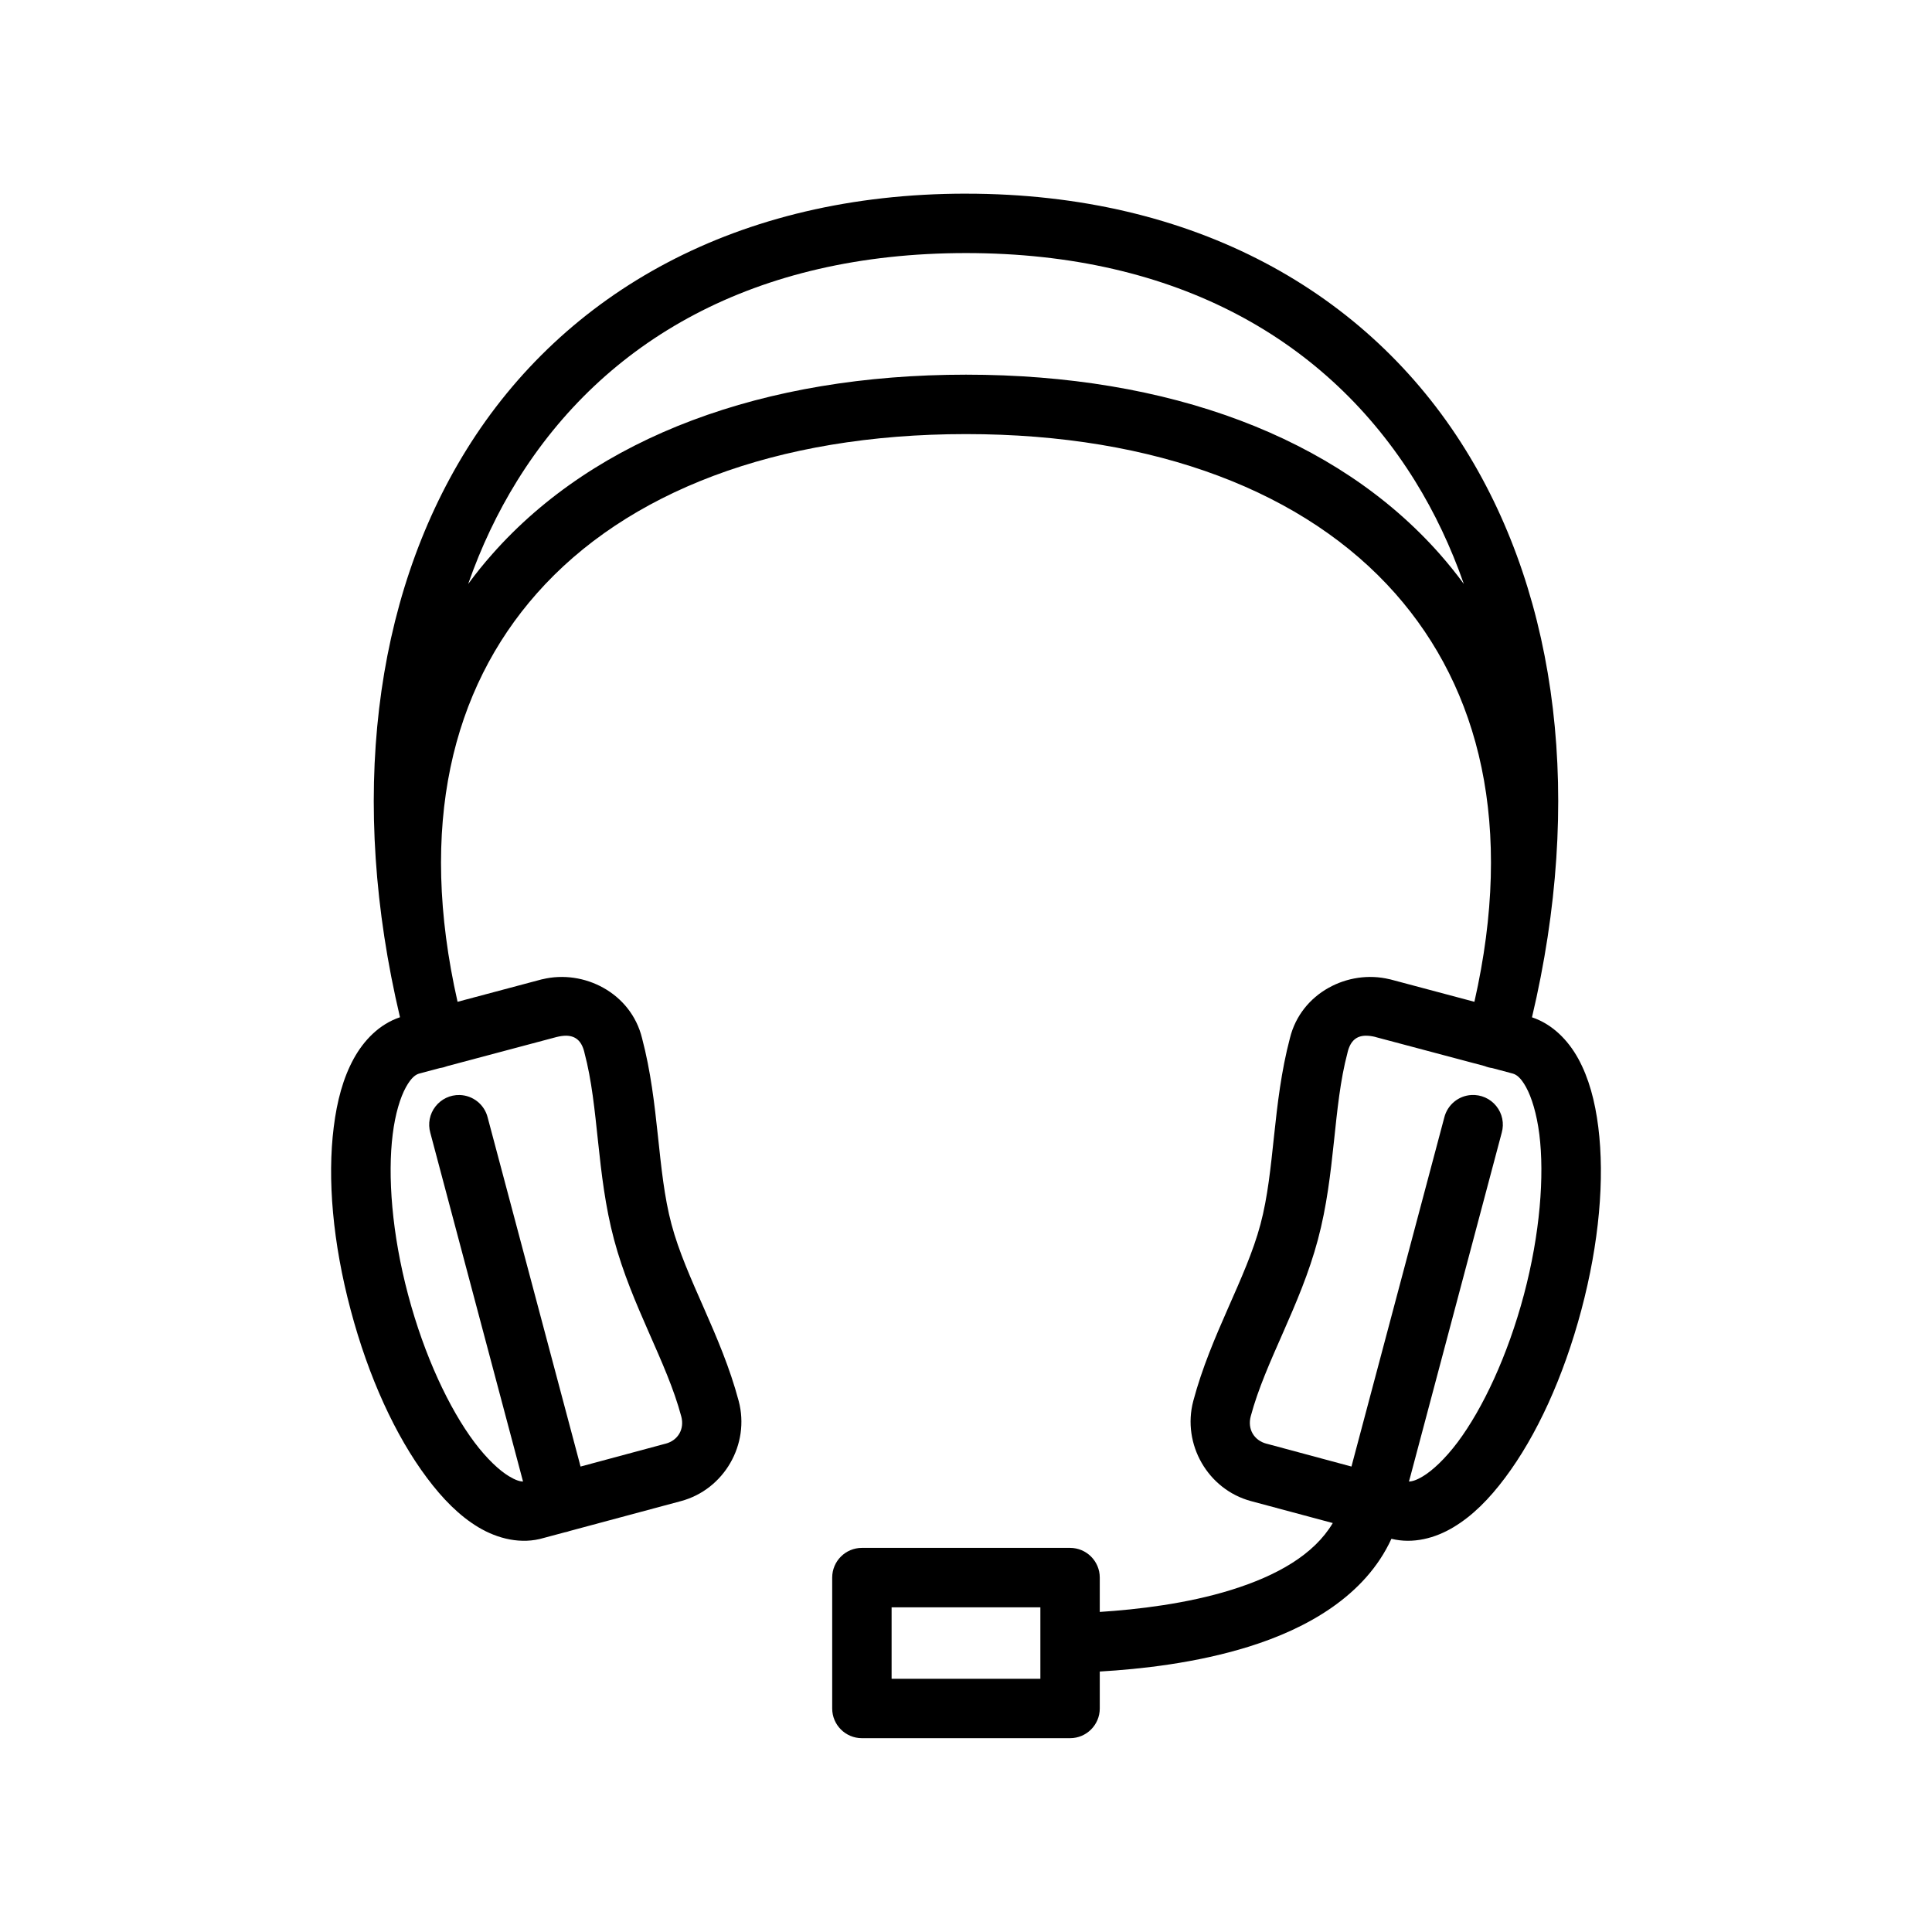
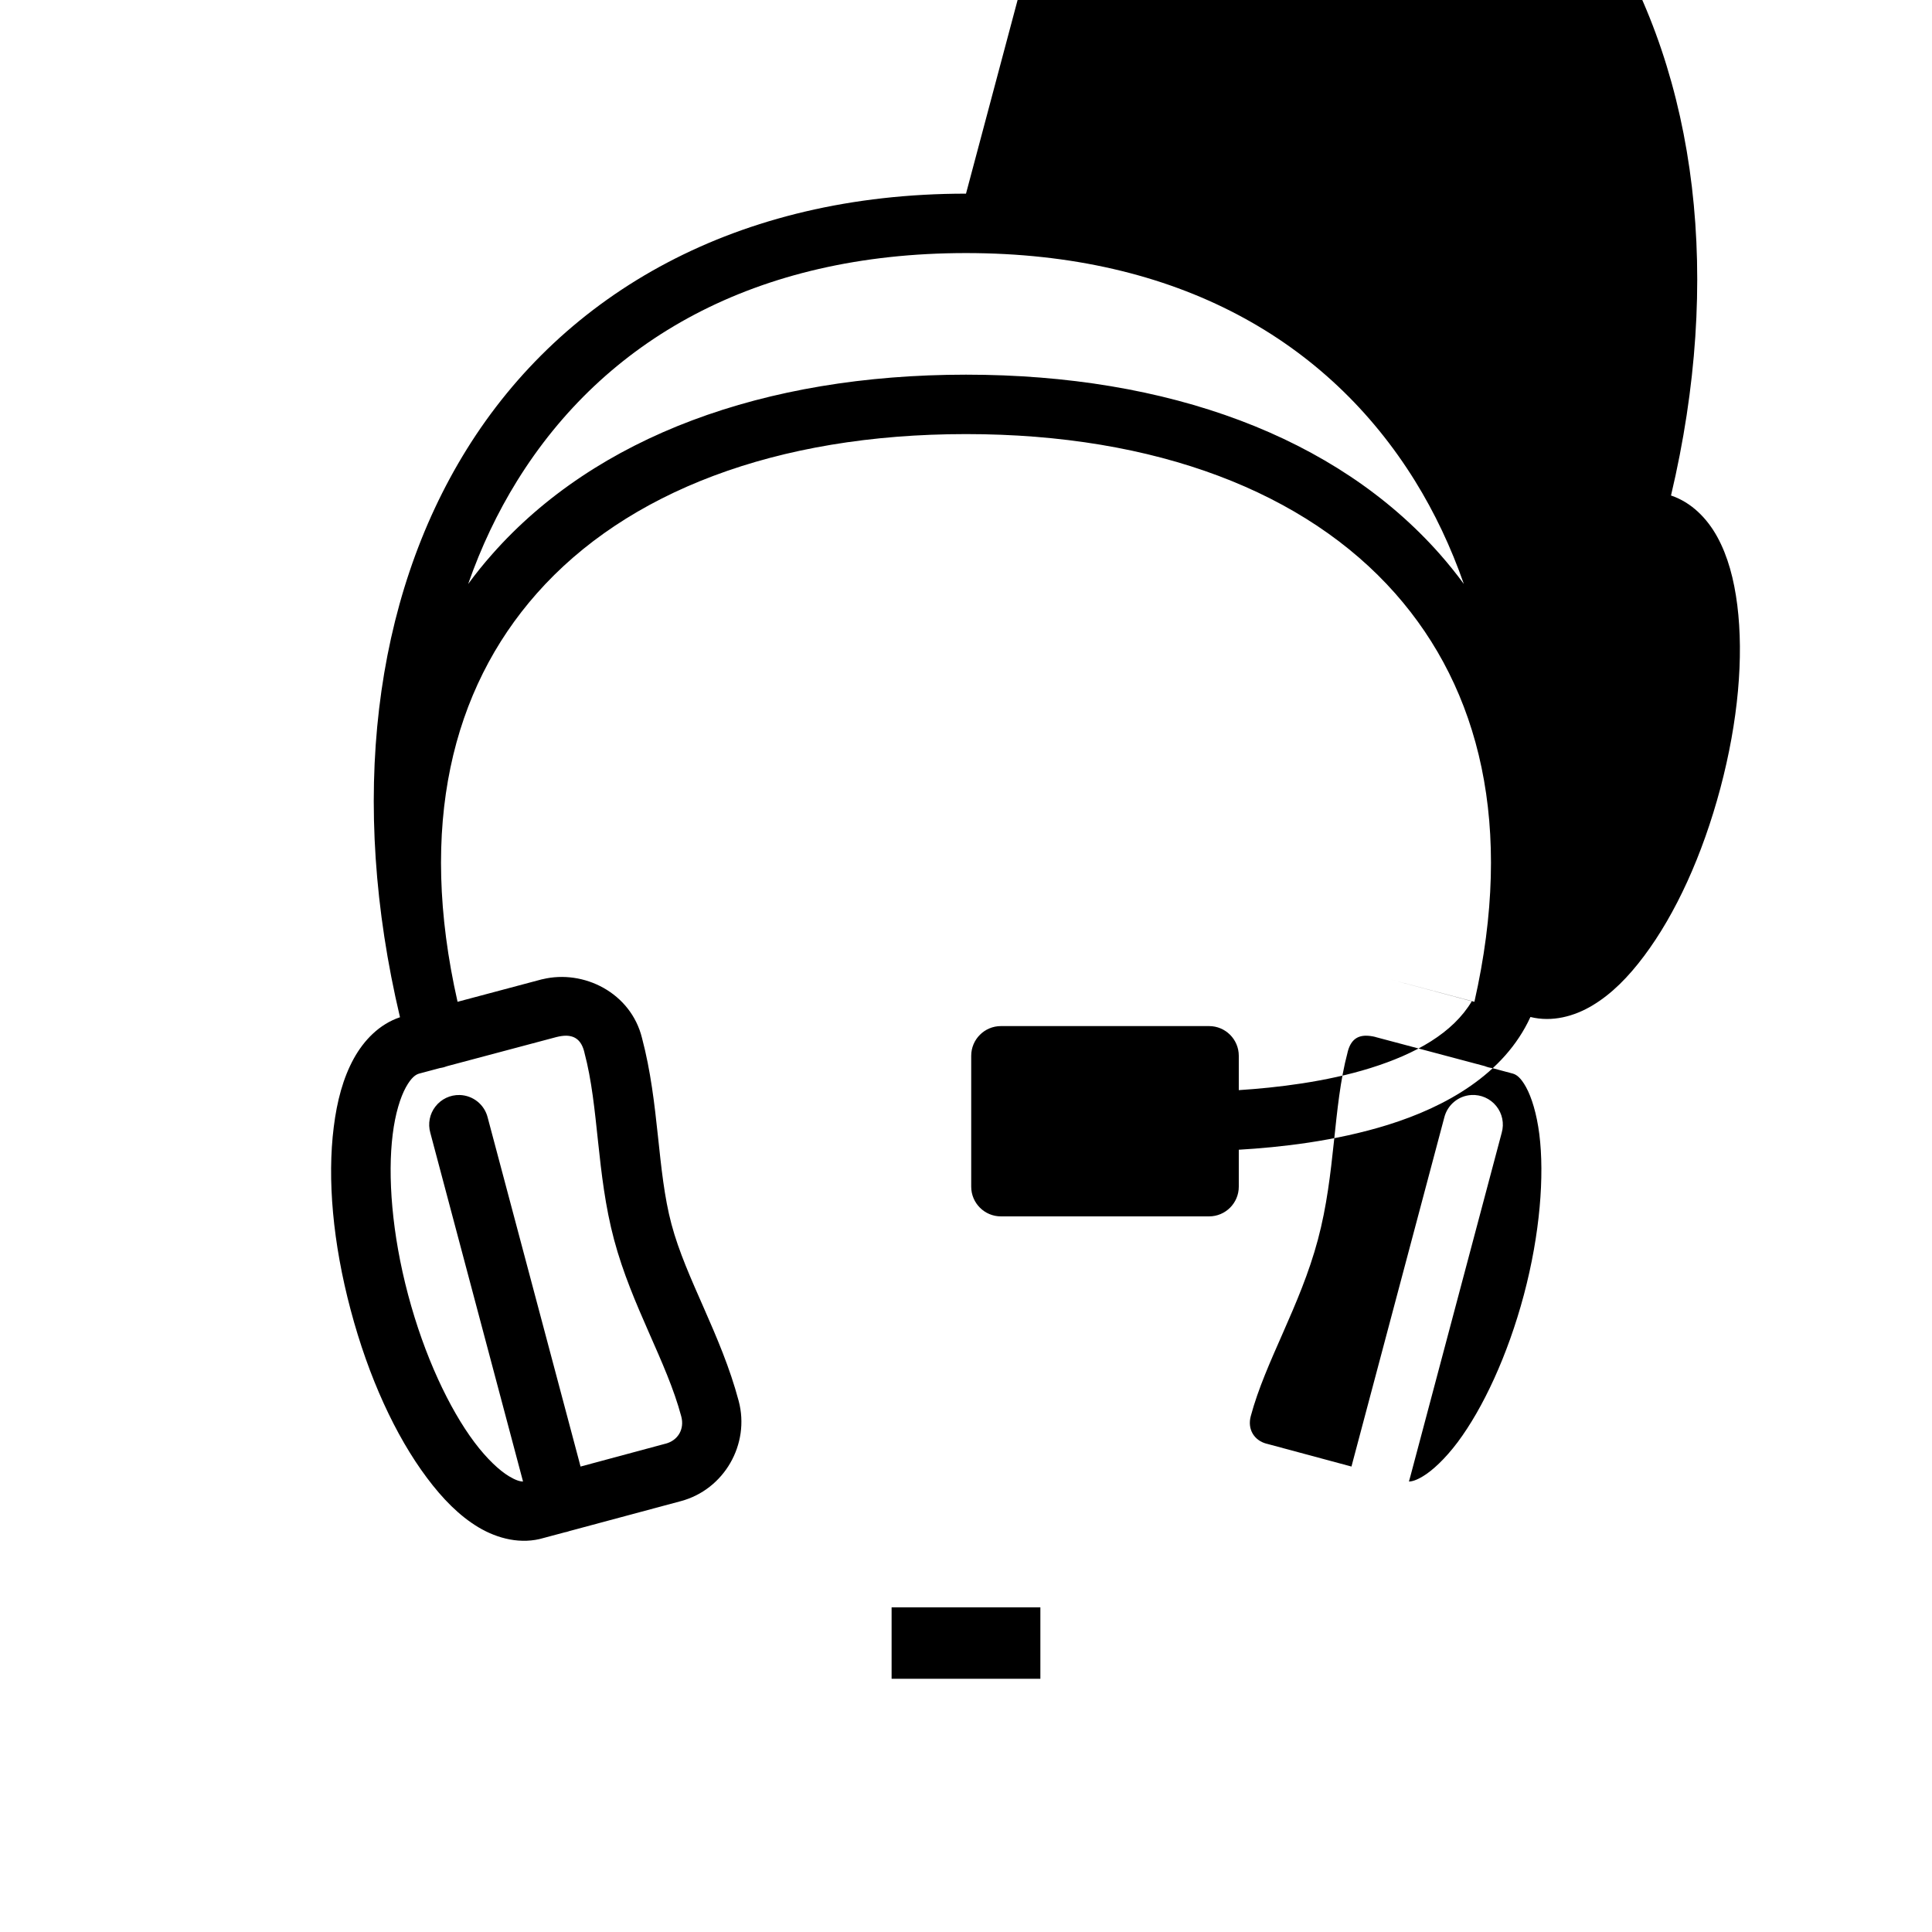
<svg xmlns="http://www.w3.org/2000/svg" fill="#000000" width="800px" height="800px" version="1.1" viewBox="144 144 512 512">
-   <path d="m400 195.32c-60.555 0-106.51 26.184-132.35 67.812-24.73 39.848-31.203 93.156-17.648 150.45-5.461 1.824-9.555 6.078-12.246 10.957-2.836 5.164-4.457 11.273-5.309 18.137-1.73 13.73-0.266 30.656 4.488 48.492 4.738 17.855 11.887 33.363 20.199 44.461 4.156 5.559 8.566 10.062 13.652 13.117 5.082 3.035 11.348 4.629 17.348 2.816l5.481-1.465c0.457-0.078 0.895-0.203 1.336-0.363l29.488-7.918c11.449-3.055 18.375-15.066 15.32-26.543-4.691-17.633-13.949-32.34-17.805-46.824-3.844-14.375-3.168-31.77-7.812-49.355-2.957-12-15.457-18.234-26.355-15.59-0.062 0.016-0.125 0.016-0.188 0.031l-22.34 5.953c-10.551-46.617-1.48-82.797 21-108.22 23.695-26.828 63.34-42.227 113.74-42.227 50.395 0 90.039 15.398 113.75 42.227 22.465 25.426 31.551 61.605 20.984 108.22l-22.34-5.953c-0.062-0.016-0.125-0.031-0.188-0.031-10.895-2.644-23.395 3.59-26.355 15.59-4.644 17.586-3.969 34.98-7.809 49.355-3.859 14.484-13.117 29.191-17.809 46.824-3.039 11.477 3.891 23.488 15.32 26.543l21.648 5.809c-4.992 8.395-14.816 13.949-26.906 17.715-11.715 3.652-24.797 5.195-34.844 5.84v-9.102c0-4.344-3.527-7.871-7.871-7.871h-55.168c-4.344 0-7.871 3.527-7.871 7.871v34.688c0 4.344 3.527 7.871 7.871 7.871h55.168c4.344 0 7.871-3.527 7.871-7.871v-9.793c10.832-0.633 25.477-2.223 39.52-6.598 15.301-4.769 30.809-13.398 37.77-28.578 5.731 1.418 11.602-0.156 16.438-3.066 5.086-3.039 9.523-7.543 13.68-13.102 8.328-11.098 15.461-26.605 20.215-44.461 4.738-17.836 6.203-34.762 4.488-48.492-0.867-6.863-2.488-12.973-5.32-18.137-2.68-4.863-6.801-9.117-12.25-10.941 13.555-57.309 7.086-110.62-17.648-150.46-25.82-41.629-71.793-67.812-132.34-67.812zm0 15.746c56.094 0 95.941 23.254 118.98 60.363 5.211 8.406 9.539 17.555 12.957 27.332-2-2.727-4.125-5.371-6.375-7.922-27.477-31.109-71.953-47.547-125.56-47.547-53.609 0-98.07 16.438-125.54 47.547-2.254 2.535-4.379 5.18-6.394 7.922 3.418-9.777 7.762-18.926 12.973-27.332 23.02-37.109 62.867-60.363 118.96-60.363zm105.89 207.41c0.785-0.016 1.668 0.098 2.629 0.332v0.016l28.938 7.699c0.645 0.266 1.32 0.441 2.016 0.535l5.414 1.449c0.914 0.25 2.094 0.977 3.543 3.621 1.465 2.66 2.816 7.004 3.512 12.484 1.367 10.973 0.203 26.34-4.094 42.523-4.316 16.203-10.926 30.199-17.555 39.062-3.324 4.422-6.66 7.508-9.195 9.035-1.746 1.055-2.883 1.371-3.715 1.387l0.395-1.418 24.195-91.016c0.695-2.457 0.16-5.086-1.445-7.07-1.59-1.98-4.047-3.066-6.582-2.926-3.449 0.188-6.359 2.613-7.195 5.965l-24.199 90.984-0.395 1.512-22.512-6.059h-0.031c-3.293-0.883-5.055-3.859-4.156-7.258 3.856-14.484 13.113-29.191 17.805-46.824 4.707-17.602 3.984-35.031 7.84-49.516 0.016-0.047 0.016-0.109 0.031-0.156 0.758-3.055 2.379-4.316 4.758-4.363zm-211.77 0c2.375 0.066 3.996 1.324 4.738 4.363 0.016 0.062 0.031 0.109 0.031 0.156 3.856 14.484 3.148 31.914 7.84 49.516 4.707 17.633 13.949 32.34 17.809 46.84 0.91 3.383-0.867 6.375-4.141 7.242h-0.035l-22.512 6.059-0.395-1.512-24.215-90.984c-0.848-3.43-3.887-5.871-7.43-5.965-2.504-0.062-4.883 1.07-6.41 3.039-1.543 1.969-2.043 4.551-1.367 6.957l24.199 91.016 0.375 1.418c-0.832-0.016-1.949-0.332-3.699-1.387-2.551-1.527-5.871-4.613-9.195-9.035-6.641-8.863-13.254-22.859-17.555-39.047-4.312-16.184-5.461-31.566-4.09-42.523 0.676-5.496 2.027-9.824 3.492-12.484 1.465-2.644 2.629-3.387 3.543-3.637l5.496-1.465c0.676-0.094 1.336-0.27 1.969-0.52l28.922-7.699c0.957-0.234 1.824-0.363 2.629-0.348zm86.164 151.48h39.426v18.938h-39.426z" />
+   <path d="m400 195.32c-60.555 0-106.51 26.184-132.35 67.812-24.73 39.848-31.203 93.156-17.648 150.45-5.461 1.824-9.555 6.078-12.246 10.957-2.836 5.164-4.457 11.273-5.309 18.137-1.73 13.73-0.266 30.656 4.488 48.492 4.738 17.855 11.887 33.363 20.199 44.461 4.156 5.559 8.566 10.062 13.652 13.117 5.082 3.035 11.348 4.629 17.348 2.816l5.481-1.465c0.457-0.078 0.895-0.203 1.336-0.363l29.488-7.918c11.449-3.055 18.375-15.066 15.32-26.543-4.691-17.633-13.949-32.34-17.805-46.824-3.844-14.375-3.168-31.77-7.812-49.355-2.957-12-15.457-18.234-26.355-15.59-0.062 0.016-0.125 0.016-0.188 0.031l-22.34 5.953c-10.551-46.617-1.48-82.797 21-108.22 23.695-26.828 63.34-42.227 113.74-42.227 50.395 0 90.039 15.398 113.75 42.227 22.465 25.426 31.551 61.605 20.984 108.22l-22.34-5.953l21.648 5.809c-4.992 8.395-14.816 13.949-26.906 17.715-11.715 3.652-24.797 5.195-34.844 5.84v-9.102c0-4.344-3.527-7.871-7.871-7.871h-55.168c-4.344 0-7.871 3.527-7.871 7.871v34.688c0 4.344 3.527 7.871 7.871 7.871h55.168c4.344 0 7.871-3.527 7.871-7.871v-9.793c10.832-0.633 25.477-2.223 39.52-6.598 15.301-4.769 30.809-13.398 37.77-28.578 5.731 1.418 11.602-0.156 16.438-3.066 5.086-3.039 9.523-7.543 13.68-13.102 8.328-11.098 15.461-26.605 20.215-44.461 4.738-17.836 6.203-34.762 4.488-48.492-0.867-6.863-2.488-12.973-5.32-18.137-2.68-4.863-6.801-9.117-12.25-10.941 13.555-57.309 7.086-110.62-17.648-150.46-25.82-41.629-71.793-67.812-132.34-67.812zm0 15.746c56.094 0 95.941 23.254 118.98 60.363 5.211 8.406 9.539 17.555 12.957 27.332-2-2.727-4.125-5.371-6.375-7.922-27.477-31.109-71.953-47.547-125.56-47.547-53.609 0-98.07 16.438-125.54 47.547-2.254 2.535-4.379 5.18-6.394 7.922 3.418-9.777 7.762-18.926 12.973-27.332 23.02-37.109 62.867-60.363 118.96-60.363zm105.89 207.41c0.785-0.016 1.668 0.098 2.629 0.332v0.016l28.938 7.699c0.645 0.266 1.32 0.441 2.016 0.535l5.414 1.449c0.914 0.25 2.094 0.977 3.543 3.621 1.465 2.66 2.816 7.004 3.512 12.484 1.367 10.973 0.203 26.34-4.094 42.523-4.316 16.203-10.926 30.199-17.555 39.062-3.324 4.422-6.66 7.508-9.195 9.035-1.746 1.055-2.883 1.371-3.715 1.387l0.395-1.418 24.195-91.016c0.695-2.457 0.16-5.086-1.445-7.07-1.59-1.98-4.047-3.066-6.582-2.926-3.449 0.188-6.359 2.613-7.195 5.965l-24.199 90.984-0.395 1.512-22.512-6.059h-0.031c-3.293-0.883-5.055-3.859-4.156-7.258 3.856-14.484 13.113-29.191 17.805-46.824 4.707-17.602 3.984-35.031 7.84-49.516 0.016-0.047 0.016-0.109 0.031-0.156 0.758-3.055 2.379-4.316 4.758-4.363zm-211.77 0c2.375 0.066 3.996 1.324 4.738 4.363 0.016 0.062 0.031 0.109 0.031 0.156 3.856 14.484 3.148 31.914 7.84 49.516 4.707 17.633 13.949 32.34 17.809 46.84 0.91 3.383-0.867 6.375-4.141 7.242h-0.035l-22.512 6.059-0.395-1.512-24.215-90.984c-0.848-3.43-3.887-5.871-7.43-5.965-2.504-0.062-4.883 1.07-6.41 3.039-1.543 1.969-2.043 4.551-1.367 6.957l24.199 91.016 0.375 1.418c-0.832-0.016-1.949-0.332-3.699-1.387-2.551-1.527-5.871-4.613-9.195-9.035-6.641-8.863-13.254-22.859-17.555-39.047-4.312-16.184-5.461-31.566-4.09-42.523 0.676-5.496 2.027-9.824 3.492-12.484 1.465-2.644 2.629-3.387 3.543-3.637l5.496-1.465c0.676-0.094 1.336-0.27 1.969-0.52l28.922-7.699c0.957-0.234 1.824-0.363 2.629-0.348zm86.164 151.48h39.426v18.938h-39.426z" />
</svg>